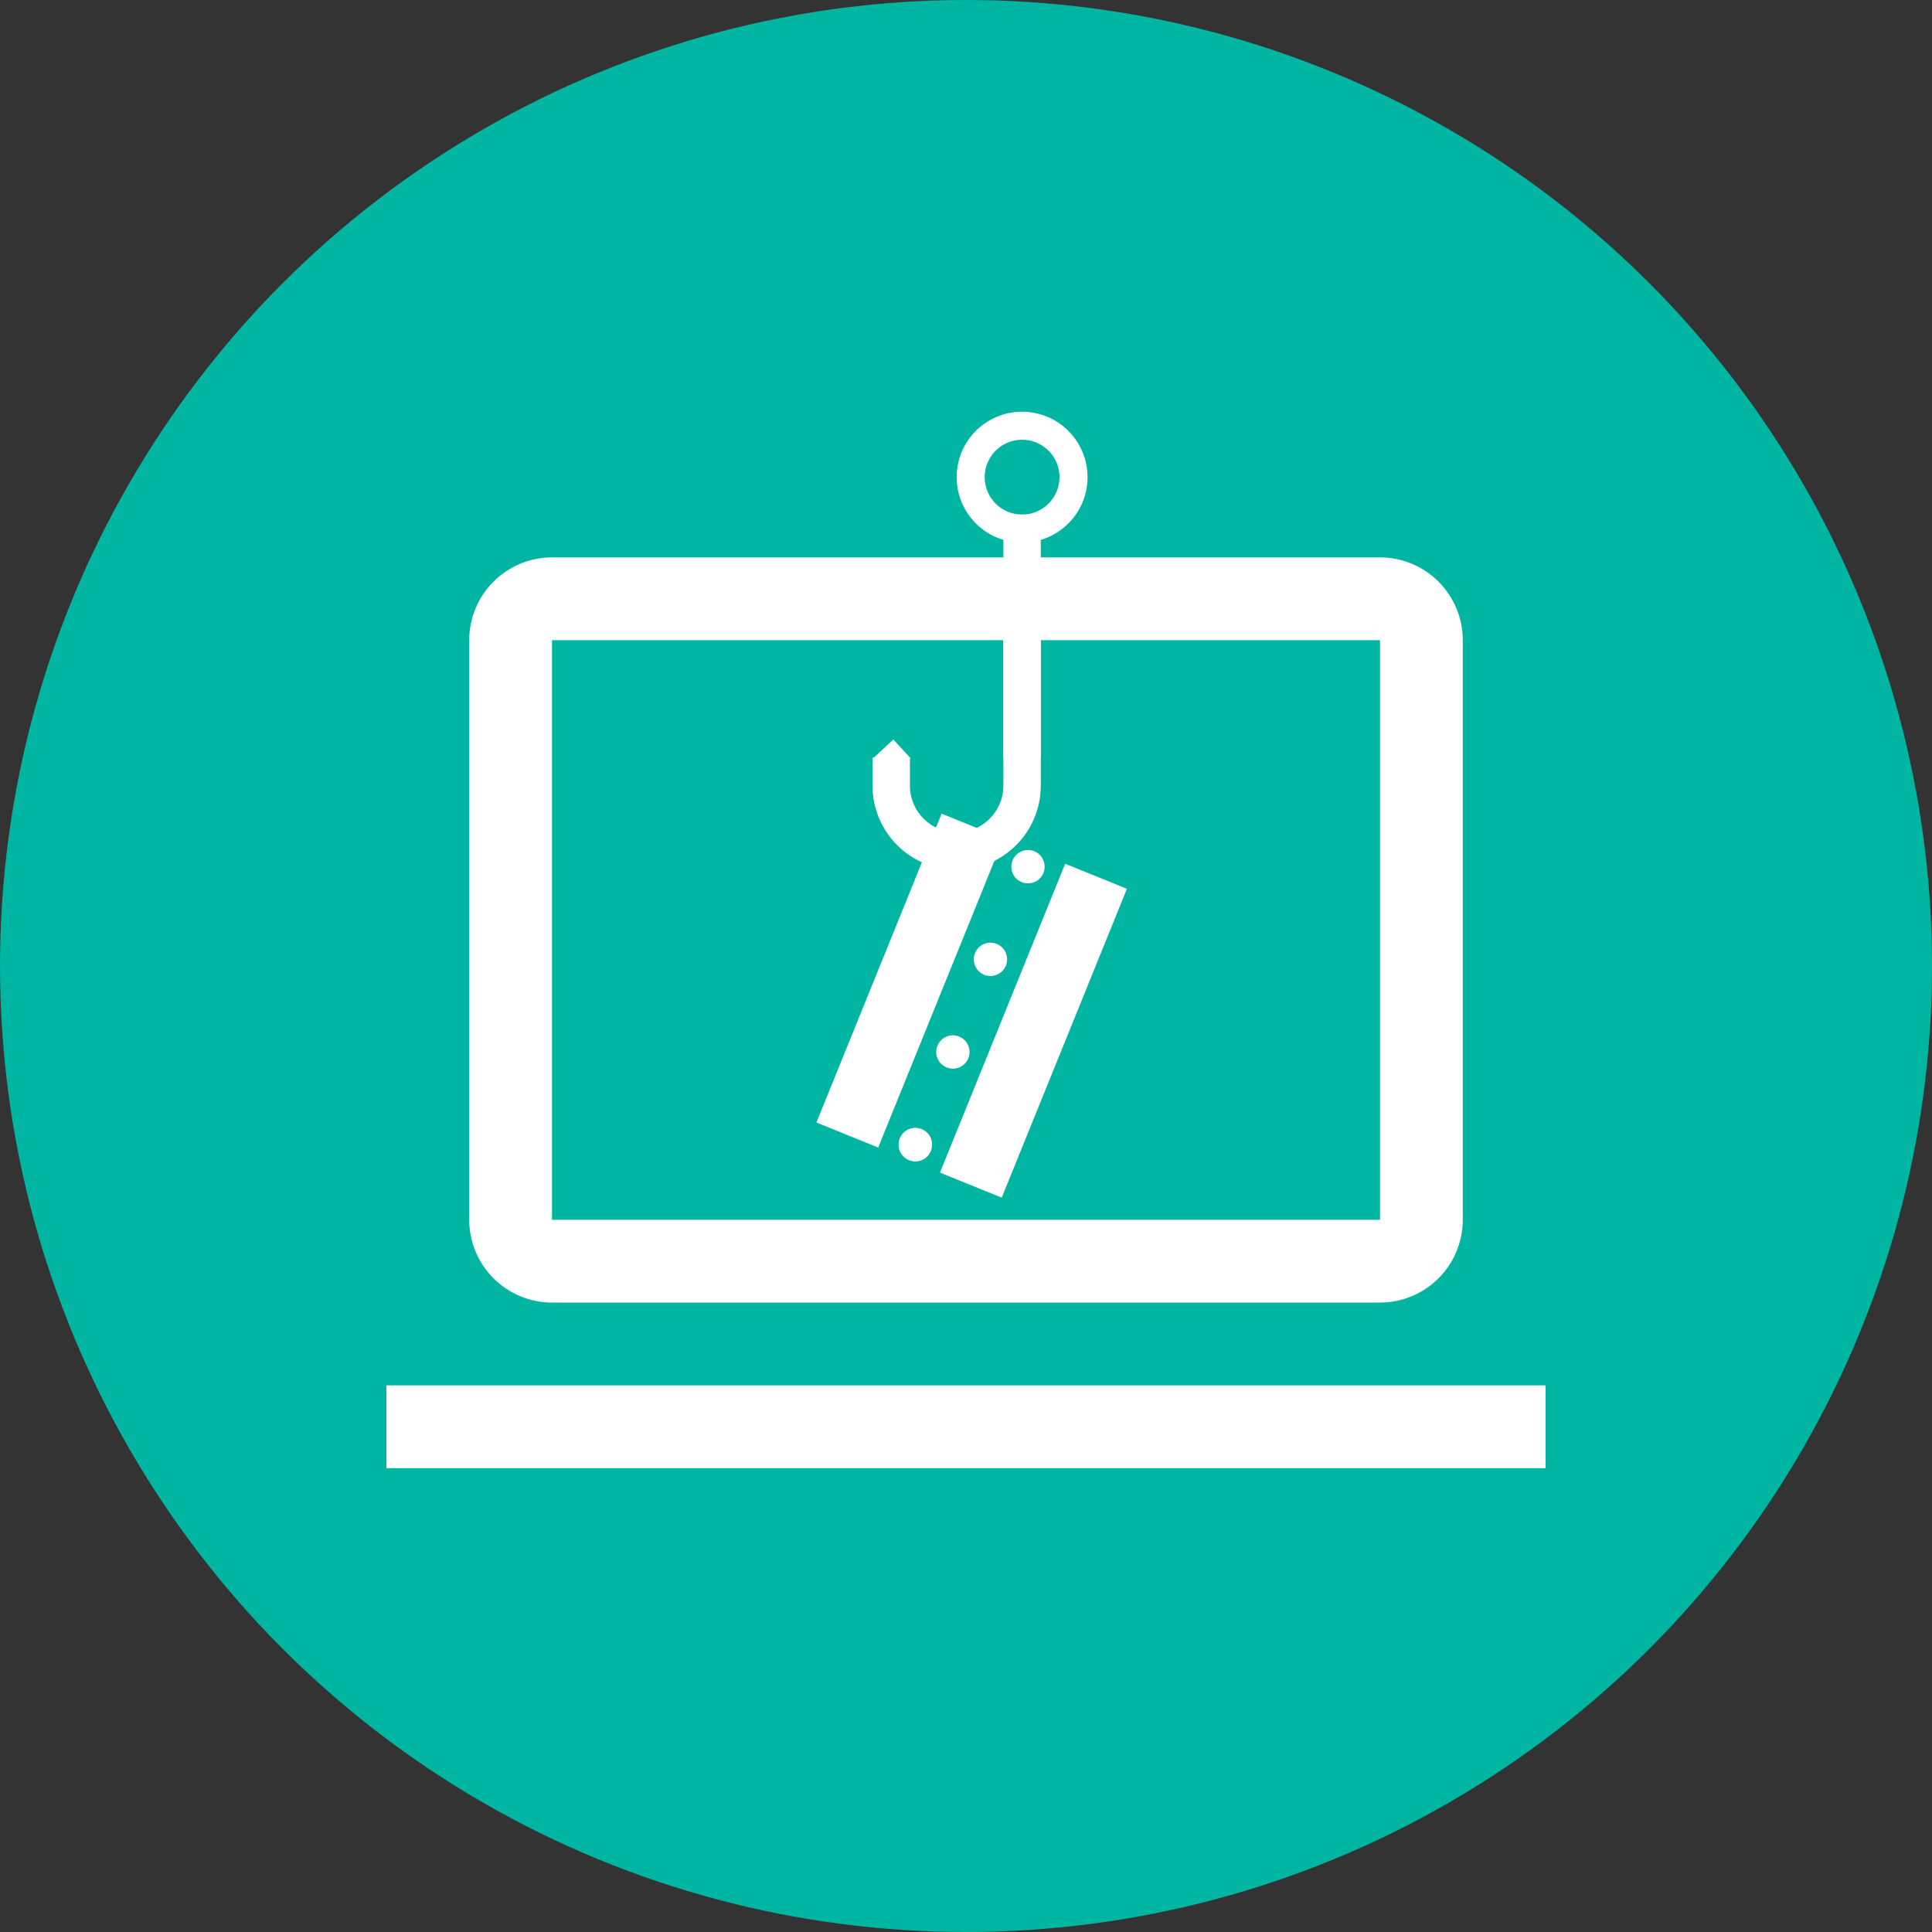
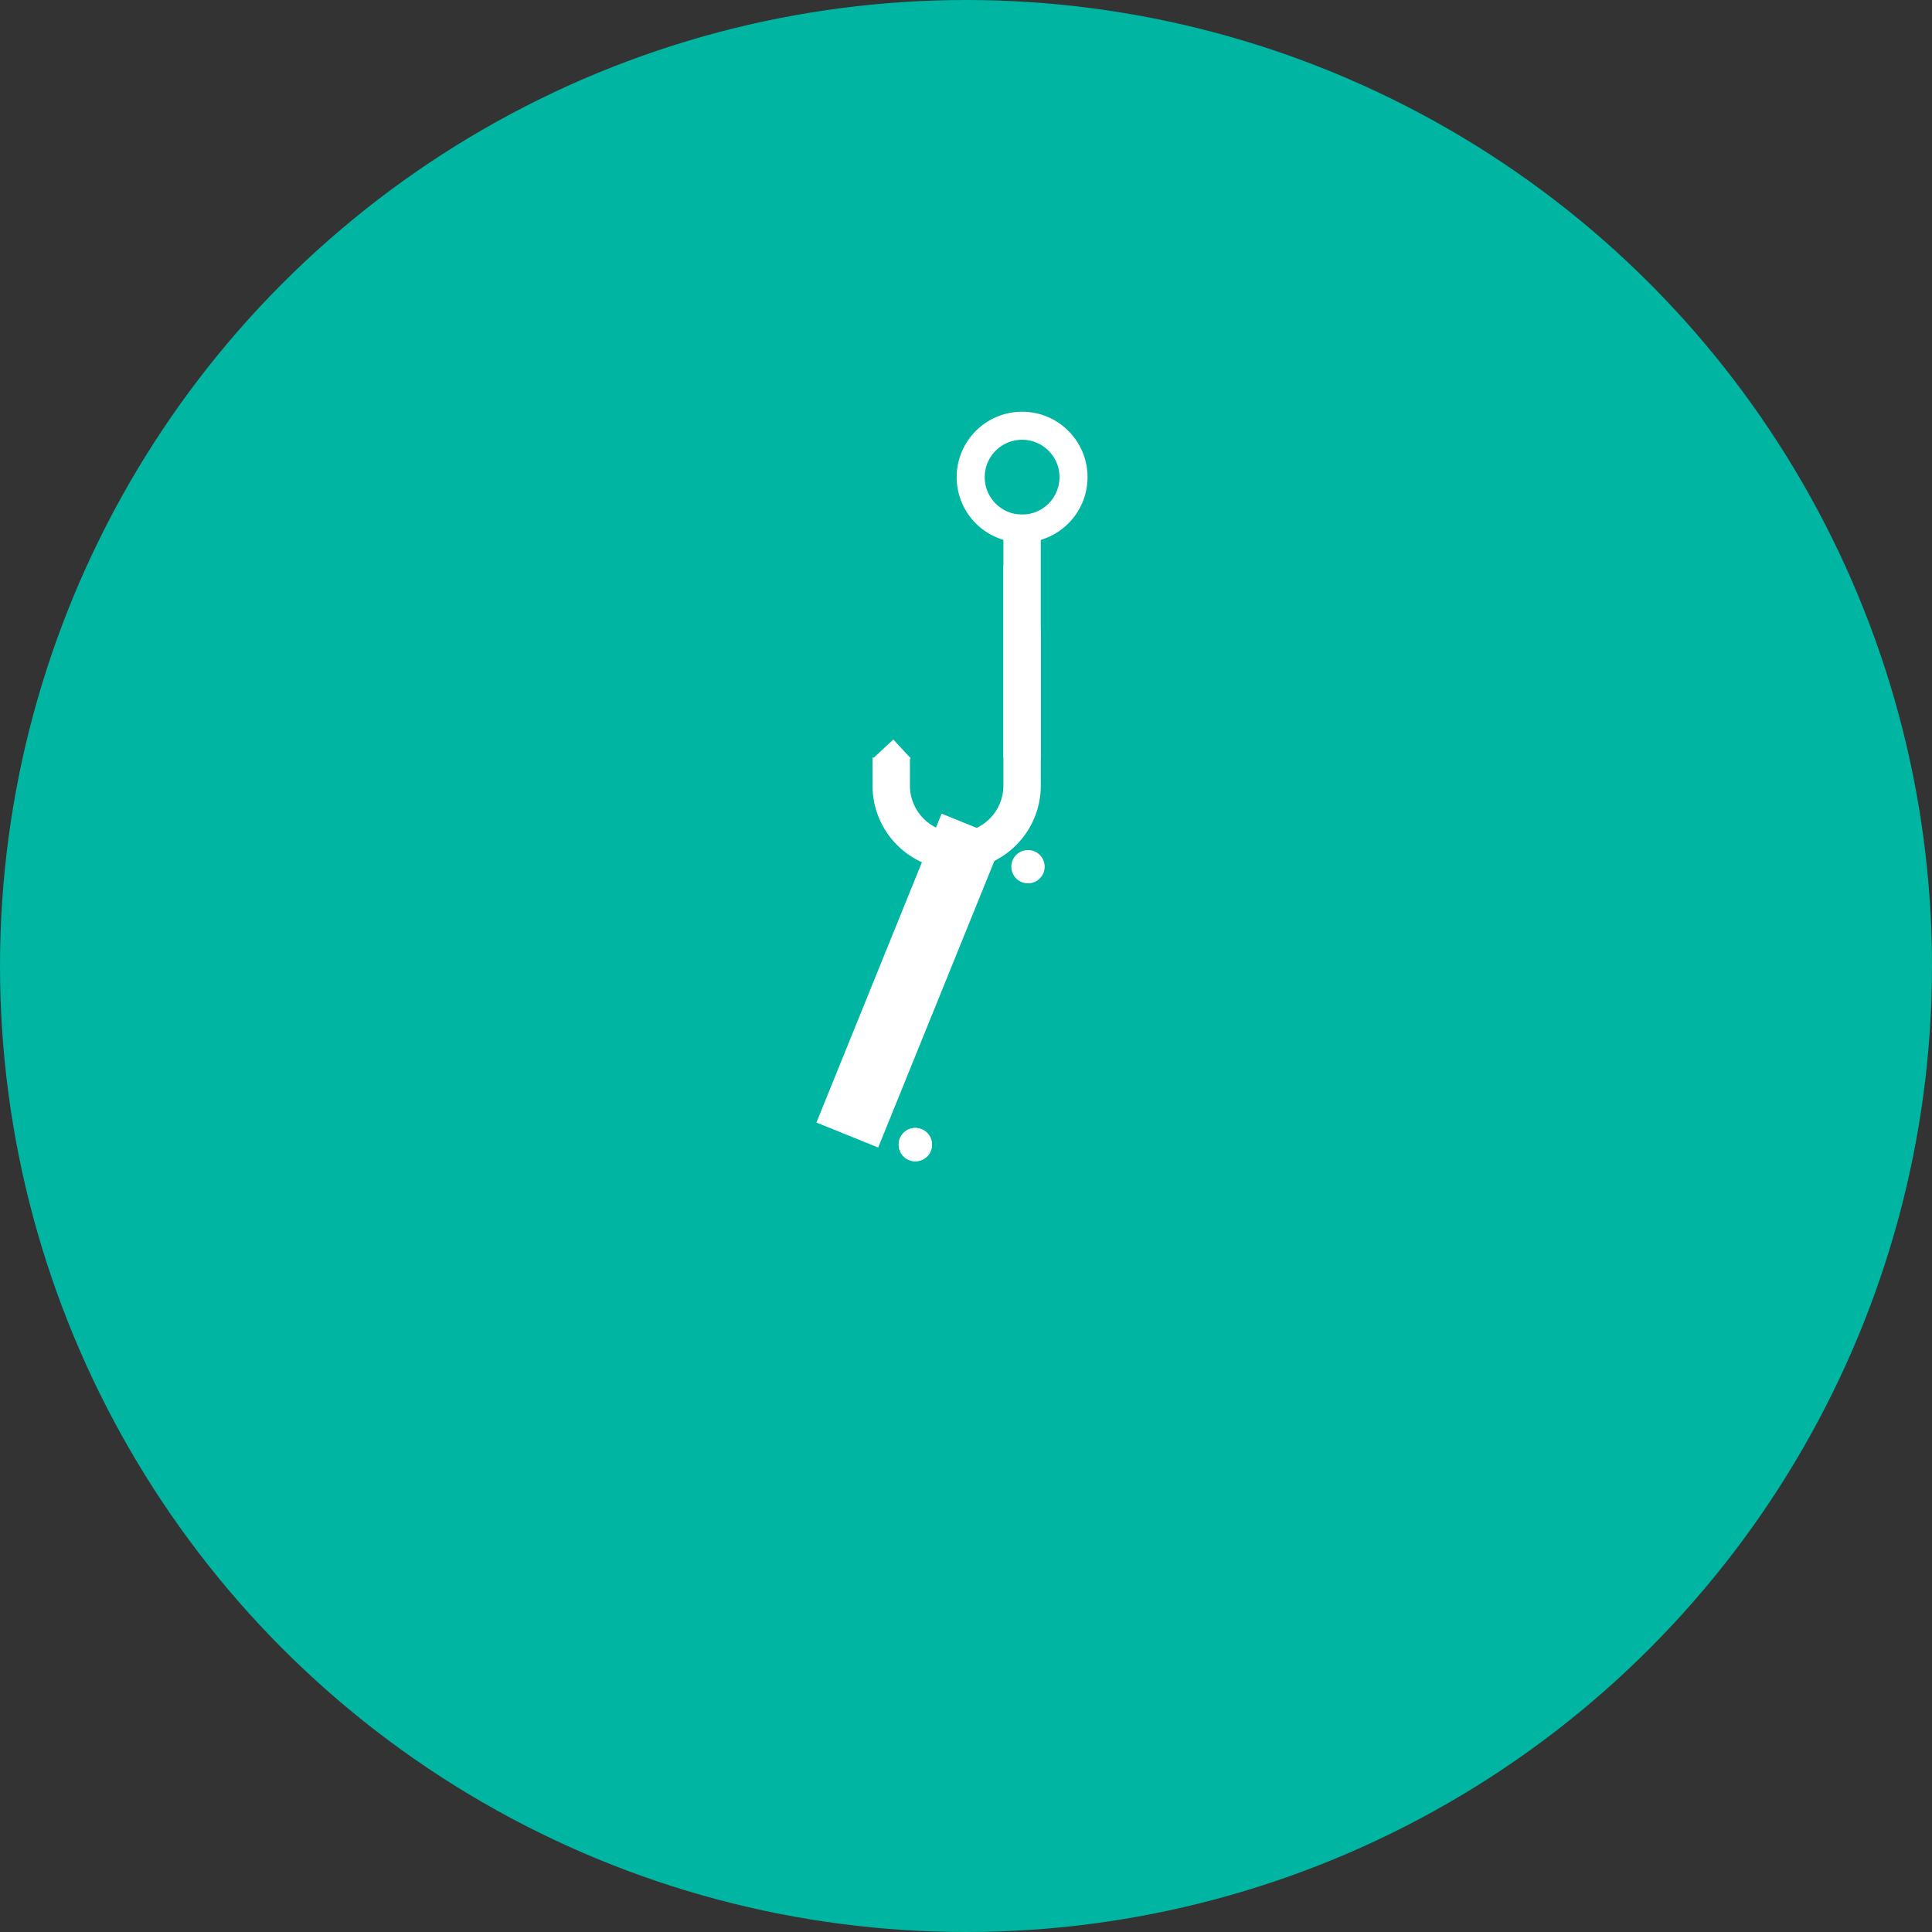
<svg xmlns="http://www.w3.org/2000/svg" width="80" height="80" viewBox="0 0 80 80" fill="none">
  <rect x="0" y="0" width="80" height="80" fill="#333333" stroke="none" />
  <circle cx="40" cy="40" r="40" fill="#00B5A2" />
-   <path d="M57.143 53.937H22.857C21.948 53.936 21.077 53.575 20.434 52.932C19.791 52.289 19.43 51.418 19.429 50.509V26.509C19.43 25.6 19.791 24.728 20.434 24.085C21.077 23.442 21.948 23.081 22.857 23.08H57.143C58.052 23.081 58.923 23.442 59.566 24.085C60.209 24.728 60.571 25.6 60.571 26.509V50.509C60.57 51.417 60.208 52.289 59.566 52.931C58.923 53.574 58.052 53.936 57.143 53.937ZM22.857 26.509V50.509H57.143V26.509H22.857ZM16 57.366H64V60.794H16V57.366Z" fill="white" />
-   <rect x="38.922" y="48.555" width="13.799" height="2.76" transform="rotate(-67.934 38.922 48.555)" fill="white" />
  <rect x="33.806" y="46.481" width="13.799" height="2.76" transform="rotate(-67.934 33.806 46.481)" fill="white" />
  <circle cx="37.902" cy="47.397" r="0.69" transform="rotate(-67.934 37.902 47.397)" fill="white" />
-   <circle cx="41.012" cy="39.724" r="0.69" transform="rotate(-67.934 41.012 39.724)" fill="white" />
-   <circle cx="39.457" cy="43.561" r="0.69" transform="rotate(-67.934 39.457 43.561)" fill="white" />
  <circle cx="37.902" cy="47.397" r="0.69" transform="rotate(-67.934 37.902 47.397)" fill="white" />
  <circle cx="42.567" cy="35.888" r="0.69" transform="rotate(-67.934 42.567 35.888)" fill="white" />
  <path fill-rule="evenodd" clip-rule="evenodd" d="M36.129 31.371V32.532C36.129 34.456 37.689 36.016 39.613 36.016C41.537 36.016 43.097 34.456 43.097 32.532V26.339C43.097 25.131 42.482 24.066 41.549 23.441V31.371H41.548V32.532C41.548 33.601 40.682 34.468 39.613 34.468C38.544 34.468 37.678 33.601 37.678 32.532V31.371H36.129Z" fill="white" />
  <path d="M36.99 30.622L37.707 31.396L36.875 32.149L36.158 31.396L36.99 30.622Z" fill="white" />
  <rect x="41.548" y="21.307" width="1.548" height="10.065" fill="white" />
  <circle cx="42.323" cy="19.758" r="2.129" stroke="white" stroke-width="1.161" />
</svg>